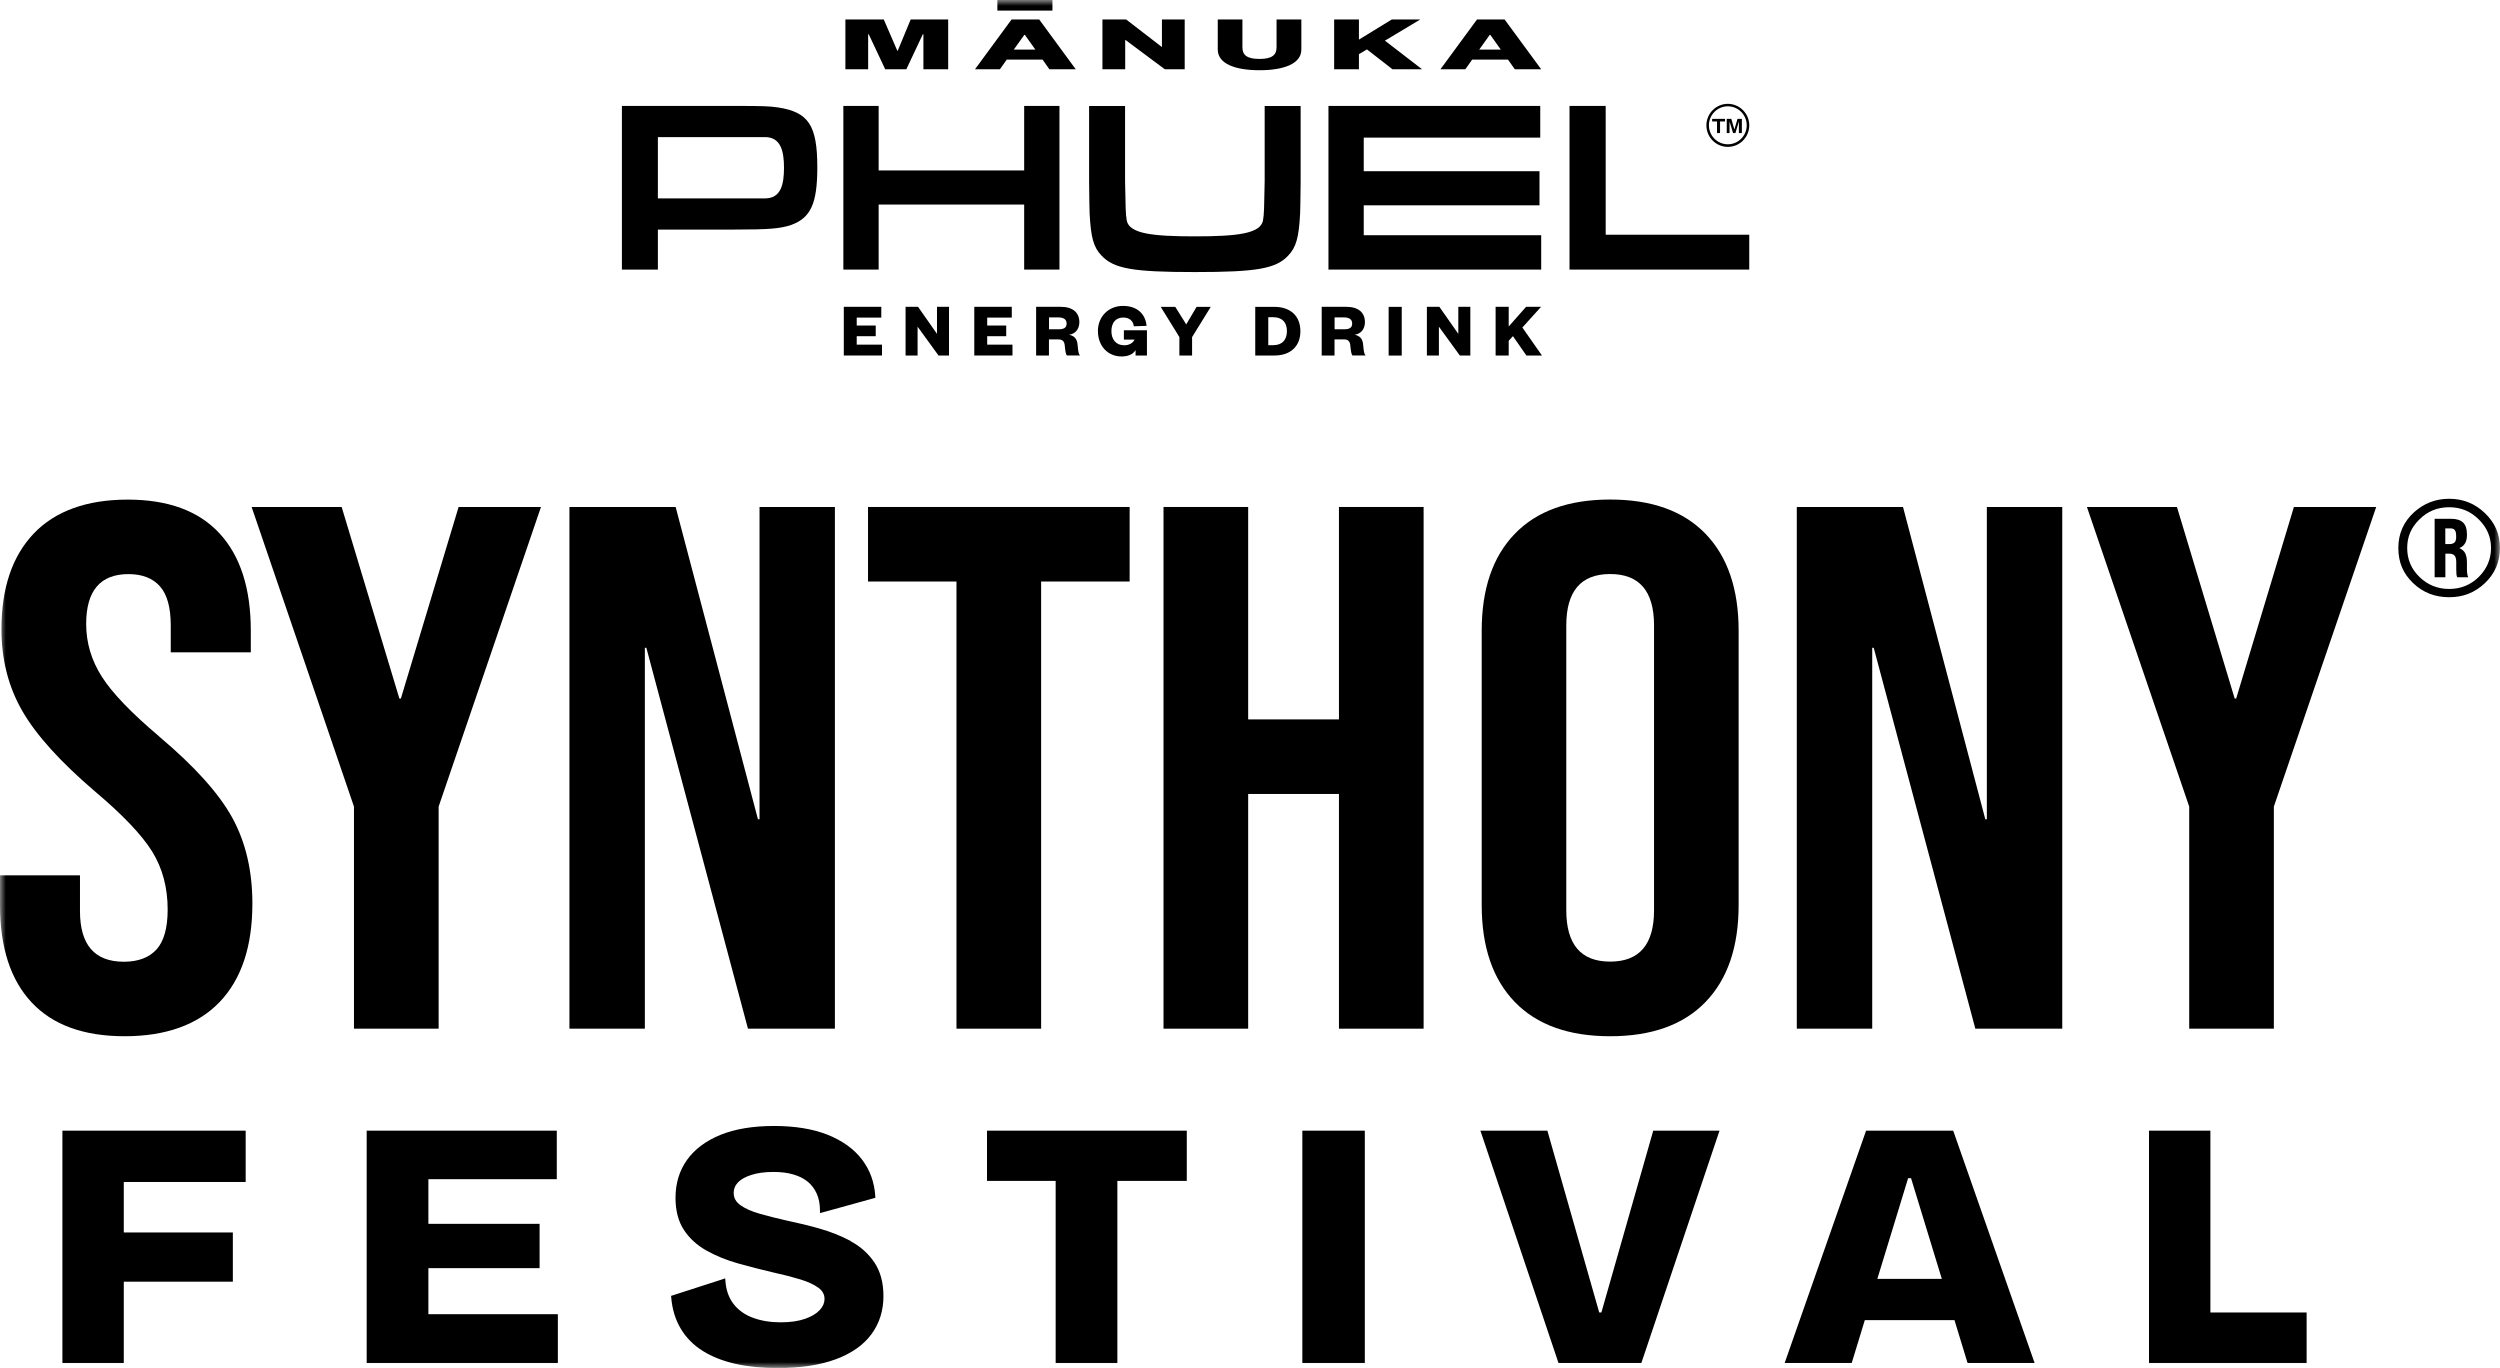
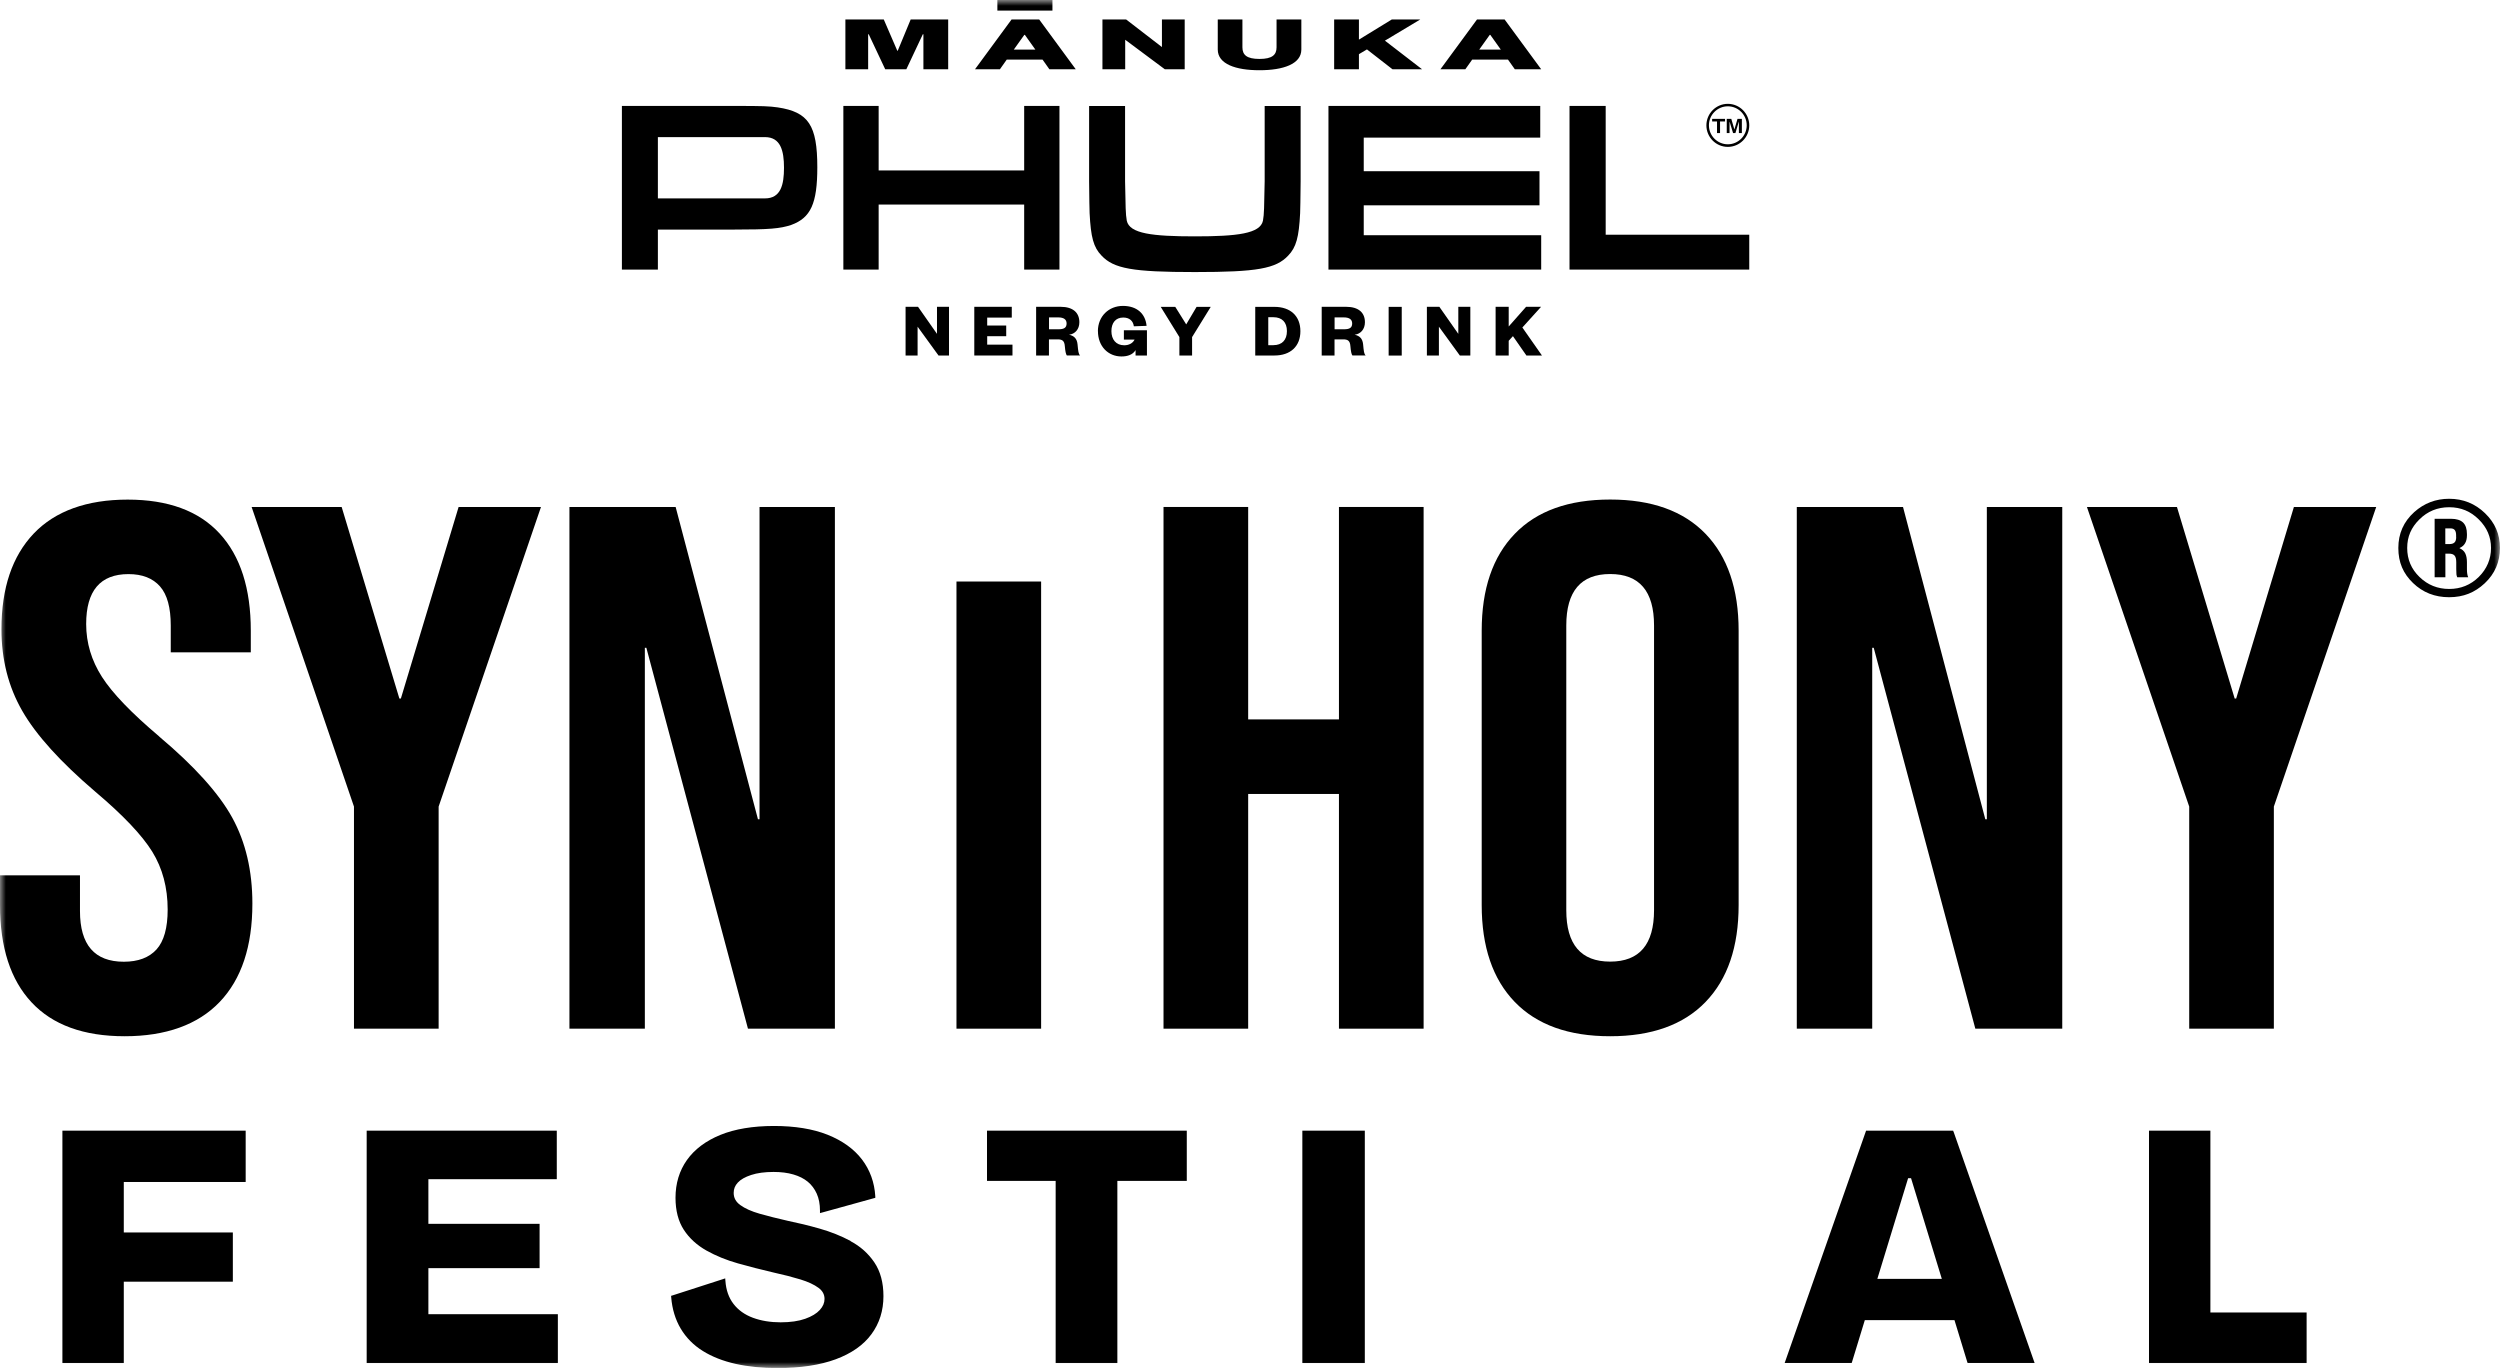
<svg xmlns="http://www.w3.org/2000/svg" width="212" height="116" viewBox="0 0 212 116" fill="none">
  <g clip-path="url(#clip0_40_336)">
    <mask id="mask0_40_336" style="mask-type:luminance" maskUnits="userSpaceOnUse" x="0" y="0" width="212" height="116">
      <path d="M212 0H0V116H212V0Z" fill="white" />
    </mask>
    <g mask="url(#mask0_40_336)">
      <path d="M207.69 42.296C206.553 42.296 205.567 42.673 204.725 43.427C203.83 44.235 203.379 45.248 203.379 46.47C203.379 47.693 203.792 48.635 204.623 49.438C205.454 50.24 206.473 50.644 207.684 50.644C208.896 50.644 209.861 50.251 210.703 49.464C211.566 48.651 211.995 47.655 211.995 46.47C211.995 45.285 211.571 44.337 210.729 43.519C209.888 42.706 208.874 42.296 207.684 42.296H207.69ZM210.199 48.926C209.507 49.604 208.671 49.944 207.69 49.944C206.709 49.944 205.872 49.604 205.175 48.931C204.478 48.258 204.13 47.434 204.13 46.47C204.13 45.506 204.473 44.731 205.159 44.052C205.856 43.357 206.698 43.013 207.69 43.013C208.682 43.013 209.507 43.357 210.204 44.052C210.896 44.736 211.239 45.538 211.239 46.47C211.239 47.402 210.89 48.242 210.199 48.926Z" fill="black" />
      <path d="M13.51 62.459C11.162 60.477 9.537 58.792 8.647 57.402C7.758 56.013 7.307 54.516 7.307 52.916C7.307 50.095 8.503 48.684 10.894 48.684C12.068 48.684 12.958 49.034 13.569 49.728C14.18 50.423 14.48 51.527 14.48 53.046V55.318H21.268V53.487C21.268 49.906 20.388 47.16 18.625 45.242C16.861 43.325 14.261 42.367 10.824 42.367C7.388 42.367 4.691 43.325 2.863 45.242C1.035 47.16 0.123 49.868 0.123 53.363C0.123 55.932 0.713 58.242 1.887 60.283C3.061 62.33 5.125 64.613 8.085 67.139C10.433 69.121 12.041 70.817 12.915 72.228C13.783 73.639 14.218 75.271 14.218 77.129C14.218 78.691 13.901 79.816 13.274 80.511C12.642 81.205 11.719 81.555 10.502 81.555C8.02 81.555 6.782 80.123 6.782 77.258V74.226H0V76.752C0 80.333 0.89 83.085 2.675 84.997C4.46 86.914 7.093 87.873 10.572 87.873C14.052 87.873 16.78 86.903 18.63 84.965C20.48 83.026 21.402 80.247 21.402 76.622C21.402 73.844 20.833 71.421 19.702 69.352C18.571 67.29 16.507 64.99 13.505 62.464L13.51 62.459Z" fill="black" />
      <path d="M33.995 59.233H33.866L28.972 42.991H21.337L30.017 68.399V87.232H37.196V68.399L45.875 42.991H38.89L33.995 59.233Z" fill="black" />
      <path d="M64.408 69.476H64.275L57.294 42.991H48.288V87.232H54.683V54.936H54.812L63.427 87.232H70.799V42.991H64.408V69.476Z" fill="black" />
-       <path d="M73.608 49.313H81.109V87.232H88.287V49.313H95.793V42.991H73.608V49.313Z" fill="black" />
+       <path d="M73.608 49.313H81.109V87.232H88.287V49.313H95.793V42.991V49.313Z" fill="black" />
      <path d="M113.543 61.005H105.845V42.991H98.666V87.232H105.845V67.328H113.543V87.232H120.722V42.991H113.543V61.005Z" fill="black" />
      <path d="M136.542 42.361C133.02 42.361 130.318 43.331 128.452 45.27C126.581 47.208 125.648 49.944 125.648 53.487V76.747C125.648 80.285 126.581 83.026 128.452 84.965C130.323 86.903 133.02 87.873 136.542 87.873C140.064 87.873 142.761 86.903 144.632 84.965C146.503 83.026 147.436 80.29 147.436 76.747V53.487C147.436 49.949 146.498 47.208 144.632 45.27C142.761 43.331 140.064 42.361 136.542 42.361ZM140.263 77.183C140.263 80.091 139.024 81.545 136.542 81.545C134.06 81.545 132.821 80.091 132.821 77.183V53.04C132.821 50.132 134.06 48.678 136.542 48.678C139.024 48.678 140.263 50.132 140.263 53.04V77.183Z" fill="black" />
      <path d="M168.484 69.476H168.355L161.375 42.991H152.368V87.232H158.764V54.936H158.892L167.508 87.232H174.879V42.991H168.484V69.476Z" fill="black" />
      <path d="M189.628 59.233H189.5L184.605 42.991H176.971L185.645 68.399V87.232H192.823V68.399L201.503 42.991H194.523L189.628 59.233Z" fill="black" />
      <path d="M209.196 47.676C209.196 47.37 209.148 47.117 209.051 46.922C208.955 46.729 208.794 46.589 208.574 46.492V46.47C208.987 46.292 209.196 45.932 209.196 45.393V45.291C209.196 44.849 209.089 44.526 208.869 44.311C208.649 44.101 208.306 43.993 207.845 43.993H206.457V48.953H207.368V46.95H207.679C207.893 46.95 208.049 47.003 208.145 47.111C208.242 47.219 208.29 47.407 208.29 47.666V48.258C208.29 48.474 208.295 48.624 208.306 48.705C208.317 48.786 208.338 48.872 208.371 48.953H209.303C209.234 48.797 209.196 48.571 209.196 48.269V47.676ZM208.285 45.544C208.285 45.759 208.236 45.915 208.14 46.002C208.043 46.093 207.909 46.136 207.732 46.136H207.362V44.806H207.791C207.968 44.806 208.092 44.855 208.167 44.952C208.242 45.048 208.279 45.199 208.279 45.399V45.549L208.285 45.544Z" fill="black" />
      <path d="M10.336 95.88H8.01H7.849H5.452H5.292V96.042V115.424V115.585H5.452H10.336H10.497V115.424V108.687H19.584H19.745V108.525V104.68V104.513H19.584H10.497V100.232H20.673H20.833V100.065V96.042V95.88H20.673H10.336Z" fill="black" />
      <path d="M36.327 111.444V107.539H45.596H45.757V107.378V103.942V103.781H45.596H36.327V99.995H47.054H47.215V99.833V96.042V95.88H47.054H36.166H34.965H34.804H31.255H31.094V96.042V115.424V115.585H31.255H34.804H34.965H36.005H36.166H47.14H47.306V115.424V111.605V111.444H47.14H36.327Z" fill="black" />
      <path d="M72.139 105.24C71.324 104.804 70.434 104.449 69.501 104.185C68.574 103.921 67.657 103.7 66.789 103.522C65.936 103.328 65.138 103.129 64.419 102.924C63.722 102.725 63.17 102.477 62.773 102.187C62.398 101.912 62.216 101.578 62.216 101.158C62.216 100.824 62.328 100.539 62.564 100.286C62.805 100.022 63.186 99.806 63.695 99.639C64.21 99.467 64.853 99.381 65.598 99.381C66.226 99.381 66.794 99.451 67.282 99.596C67.764 99.736 68.172 99.941 68.499 100.21C68.82 100.474 69.078 100.819 69.26 101.223C69.442 101.632 69.534 102.111 69.534 102.655V102.871L69.737 102.817L74.101 101.61L74.225 101.578V101.449C74.155 100.264 73.774 99.214 73.093 98.32C72.412 97.431 71.432 96.726 70.177 96.225C68.928 95.73 67.4 95.482 65.631 95.482C63.861 95.482 62.307 95.74 61.085 96.241C59.846 96.748 58.897 97.464 58.254 98.368C57.611 99.273 57.283 100.35 57.283 101.573C57.283 102.655 57.52 103.571 57.991 104.292C58.458 105.008 59.106 105.595 59.91 106.048C60.709 106.495 61.605 106.861 62.58 107.136C63.54 107.405 64.542 107.664 65.561 107.901C66.446 108.094 67.228 108.299 67.882 108.498C68.526 108.697 69.04 108.934 69.41 109.209C69.753 109.462 69.92 109.769 69.92 110.151C69.92 110.486 69.791 110.787 69.523 111.083C69.249 111.385 68.831 111.638 68.284 111.832C67.727 112.031 67.025 112.133 66.199 112.133C65.331 112.133 64.542 112.004 63.846 111.746C63.159 111.492 62.607 111.099 62.205 110.577C61.803 110.06 61.567 109.398 61.514 108.611L61.497 108.407L61.304 108.471L57.032 109.85L56.908 109.887L56.919 110.017C56.999 111.013 57.273 111.907 57.728 112.672C58.184 113.437 58.811 114.072 59.599 114.562C60.377 115.047 61.315 115.418 62.376 115.655C63.433 115.892 64.628 116.011 65.931 116.011C67.882 116.011 69.539 115.758 70.868 115.267C72.204 114.772 73.228 114.056 73.897 113.14C74.573 112.225 74.916 111.143 74.916 109.914C74.916 108.773 74.659 107.809 74.144 107.05C73.635 106.296 72.959 105.692 72.128 105.251L72.139 105.24Z" fill="black" />
      <path d="M94.592 95.88H89.842H89.681H83.859H83.698V96.042V99.978V100.14H83.859H89.52V115.424V115.585H89.681H94.592H94.752V115.424V100.14H100.473H100.639V99.978V96.042V95.88H100.473H94.592Z" fill="black" />
      <path d="M110.6 95.88H110.439V96.042V115.424V115.585H110.6H115.575H115.736V115.424V96.042V95.88H115.575H110.6Z" fill="black" />
-       <path d="M140.316 95.88H140.193L140.161 95.999L135.797 111.299H135.614L131.251 95.999L131.219 95.88H131.095H125.761H125.536L125.611 96.096L132.125 115.477L132.162 115.585H132.28H139.073H139.185L139.223 115.477L145.742 96.096L145.817 95.88H145.592H140.316Z" fill="black" />
      <path d="M165.664 95.988L165.626 95.88H158.244L158.206 95.988L151.414 115.37L151.339 115.585H157.022L157.059 115.472L158.137 111.945H165.739L166.816 115.472L166.854 115.585H172.537L172.461 115.37L165.669 95.988H165.664ZM161.809 99.909H162.056L164.667 108.45H159.198L161.809 99.909Z" fill="black" />
      <path d="M195.434 111.299H187.441V96.042V95.88H187.28H182.401H182.235V96.042V115.424V115.585H182.401H183.281H183.442H187.119H187.28H195.434H195.601V115.424V111.46V111.299H195.434Z" fill="black" />
      <path d="M52.737 8.983H62.205C64.816 8.983 65.186 9.004 65.952 9.107C68.563 9.5 69.308 10.625 69.308 14.185C69.308 17.265 68.751 18.472 67.094 19.075C66.162 19.387 65.229 19.468 62.248 19.468H55.788V22.861H52.737V8.983ZM66.483 14.223C66.483 12.79 66.199 11.627 64.869 11.627H55.788V16.824H64.869C66.215 16.824 66.483 15.661 66.483 14.228V14.223Z" fill="black" />
      <path d="M74.509 8.983V14.454H86.85V8.983H89.842V22.861H86.85V17.346H74.509V22.861H71.517V8.983H74.509Z" fill="black" />
      <path d="M101.325 23.071C96.044 23.071 94.447 22.78 93.412 21.676C92.726 20.971 92.501 20.114 92.399 18.079C92.385 17.774 92.37 16.872 92.356 15.375V8.988H95.406V15.375C95.449 17.562 95.449 18.149 95.551 18.714C95.781 19.818 97.744 20.044 101.325 20.044C104.906 20.044 106.874 19.813 107.099 18.714C107.201 18.154 107.201 17.562 107.244 15.375V8.988H110.294V15.375C110.28 16.872 110.266 17.774 110.251 18.079C110.149 20.12 109.919 20.971 109.238 21.676C108.203 22.78 106.606 23.071 101.325 23.071Z" fill="black" />
      <path d="M130.613 8.983V11.67H115.645V14.519H130.549V17.411H115.645V19.947H130.693V22.861H112.653V8.983H130.613Z" fill="black" />
      <path d="M136.162 8.983V19.904H148.337V22.861H133.095V8.983H136.167H136.162Z" fill="black" />
      <path d="M75.067 5.875L73.667 2.903H73.619V5.875H71.689V1.648H74.943L76.09 4.303H76.128L77.227 1.648H80.406V5.875H78.305V2.903H78.256L76.857 5.875H75.067ZM88.121 1.648L91.225 5.875H88.989L88.41 5.057H85.37L84.792 5.875H82.679L85.783 1.648H88.132H88.121ZM85.971 4.206H87.799L86.909 2.957H86.861L85.971 4.206ZM98.532 3.991V1.648H100.462V5.875H98.779L95.417 3.371V5.875H93.487V1.648H95.492L98.532 3.991ZM103.266 4.195V1.648H105.357V4.012C105.357 4.658 105.727 4.998 106.804 4.998C107.882 4.998 108.252 4.653 108.252 4.012V1.648H110.354V4.201C110.354 5.434 108.809 5.956 106.804 5.956C104.799 5.956 103.266 5.434 103.266 4.201V4.195ZM118.084 5.875L115.918 4.19L115.237 4.594V5.875H113.136V1.648H115.237V3.36L118.03 1.648H120.443L117.441 3.447L120.593 5.875H118.084ZM127.589 1.648L130.694 5.875H128.458L127.879 5.057H124.839L124.26 5.875H122.148L125.252 1.648H127.6H127.589ZM125.439 4.206H127.268L126.378 2.957H126.329L125.439 4.206ZM89.247 0H84.577V0.899H89.247V0Z" fill="black" />
      <path d="M145.603 11.282V10.302H145.19V10.081H146.284V10.302H145.86V11.282H145.603ZM146.964 11.282L146.675 10.335H146.664V11.282H146.428V10.081H146.814L147.071 10.964H147.082L147.34 10.081H147.71V11.282H147.458V10.335H147.447L147.163 11.282H146.959H146.964Z" fill="black" />
      <path d="M146.519 12.456C145.517 12.456 144.702 11.638 144.702 10.631C144.702 9.624 145.517 8.805 146.519 8.805C147.522 8.805 148.337 9.624 148.337 10.631C148.337 11.638 147.522 12.456 146.519 12.456ZM146.519 9.015C145.635 9.015 144.917 9.737 144.917 10.625C144.917 11.514 145.635 12.236 146.519 12.236C147.404 12.236 148.122 11.514 148.122 10.625C148.122 9.737 147.404 9.015 146.519 9.015Z" fill="black" />
-       <path d="M74.793 30.147H71.555V26.017H74.734V26.932H72.649V27.605H74.262V28.51H72.649V29.226H74.793V30.142V30.147Z" fill="black" />
      <path d="M79.457 28.305V26.017H80.476V30.147H79.586L77.812 27.702V30.147H76.793V26.017H77.849L79.452 28.305H79.457Z" fill="black" />
      <path d="M85.858 30.147H82.62V26.017H85.799V26.932H83.714V27.605H85.327V28.51H83.714V29.226H85.858V30.142V30.147Z" fill="black" />
      <path d="M90.469 30.147C90.383 30.034 90.335 29.781 90.297 29.355C90.265 28.882 90.061 28.779 89.691 28.779H88.951V30.147H87.863V26.017H89.938C90.999 26.017 91.53 26.523 91.53 27.325C91.53 27.928 91.16 28.322 90.656 28.386C91.08 28.472 91.327 28.715 91.375 29.194C91.434 29.808 91.45 29.996 91.589 30.142H90.469V30.147ZM89.745 27.923C90.217 27.923 90.447 27.805 90.447 27.428C90.447 27.094 90.212 26.916 89.745 26.916H88.957V27.923H89.745Z" fill="black" />
      <path d="M93.101 28.084C93.101 26.814 94.034 25.941 95.224 25.941C96.414 25.941 97.133 26.603 97.229 27.632L96.151 27.67C96.092 27.217 95.781 26.927 95.251 26.927C94.607 26.927 94.248 27.379 94.248 28.079C94.248 28.779 94.629 29.28 95.337 29.28C95.696 29.28 96.05 29.129 96.21 28.801H95.305V28.004H97.261V30.147H96.296V29.689C96.066 30.072 95.632 30.228 95.101 30.228C93.964 30.228 93.106 29.361 93.106 28.084H93.101Z" fill="black" />
      <path d="M101.475 26.022H102.671L101.089 28.585V30.152H100.012V28.585L98.43 26.022H99.663L100.591 27.508L101.47 26.022H101.475Z" fill="black" />
      <path d="M106.445 26.022H108.069C109.431 26.022 110.273 26.797 110.273 28.085C110.273 29.372 109.431 30.147 108.069 30.147H106.445V26.017V26.022ZM107.989 29.269C108.707 29.269 109.131 28.838 109.131 28.079C109.131 27.32 108.707 26.9 107.989 26.9H107.549V29.275H107.989V29.269Z" fill="black" />
      <path d="M114.685 30.147C114.599 30.034 114.551 29.781 114.514 29.355C114.482 28.882 114.278 28.779 113.908 28.779H113.168V30.147H112.08V26.017H114.154C115.216 26.017 115.746 26.523 115.746 27.325C115.746 27.928 115.377 28.322 114.873 28.386C115.296 28.472 115.543 28.715 115.591 29.194C115.65 29.808 115.666 29.996 115.805 30.142H114.685V30.147ZM113.961 27.923C114.433 27.923 114.664 27.805 114.664 27.428C114.664 27.094 114.428 26.916 113.961 26.916H113.173V27.923H113.961Z" fill="black" />
      <path d="M118.867 26.022V30.152H117.757V26.022H118.867Z" fill="black" />
      <path d="M123.665 28.305V26.017H124.684V30.147H123.794L122.019 27.702V30.147H121V26.017H122.057L123.66 28.305H123.665Z" fill="black" />
      <path d="M129.439 30.147L128.297 28.505L127.938 28.898V30.147H126.828V26.017H127.938V27.686L129.412 26.017H130.683L129.096 27.772L130.758 30.147H129.434H129.439Z" fill="black" />
    </g>
  </g>
  <defs>
    <clipPath id="clip0_40_336">
      <rect width="212" height="116" fill="white" />
    </clipPath>
  </defs>
</svg>